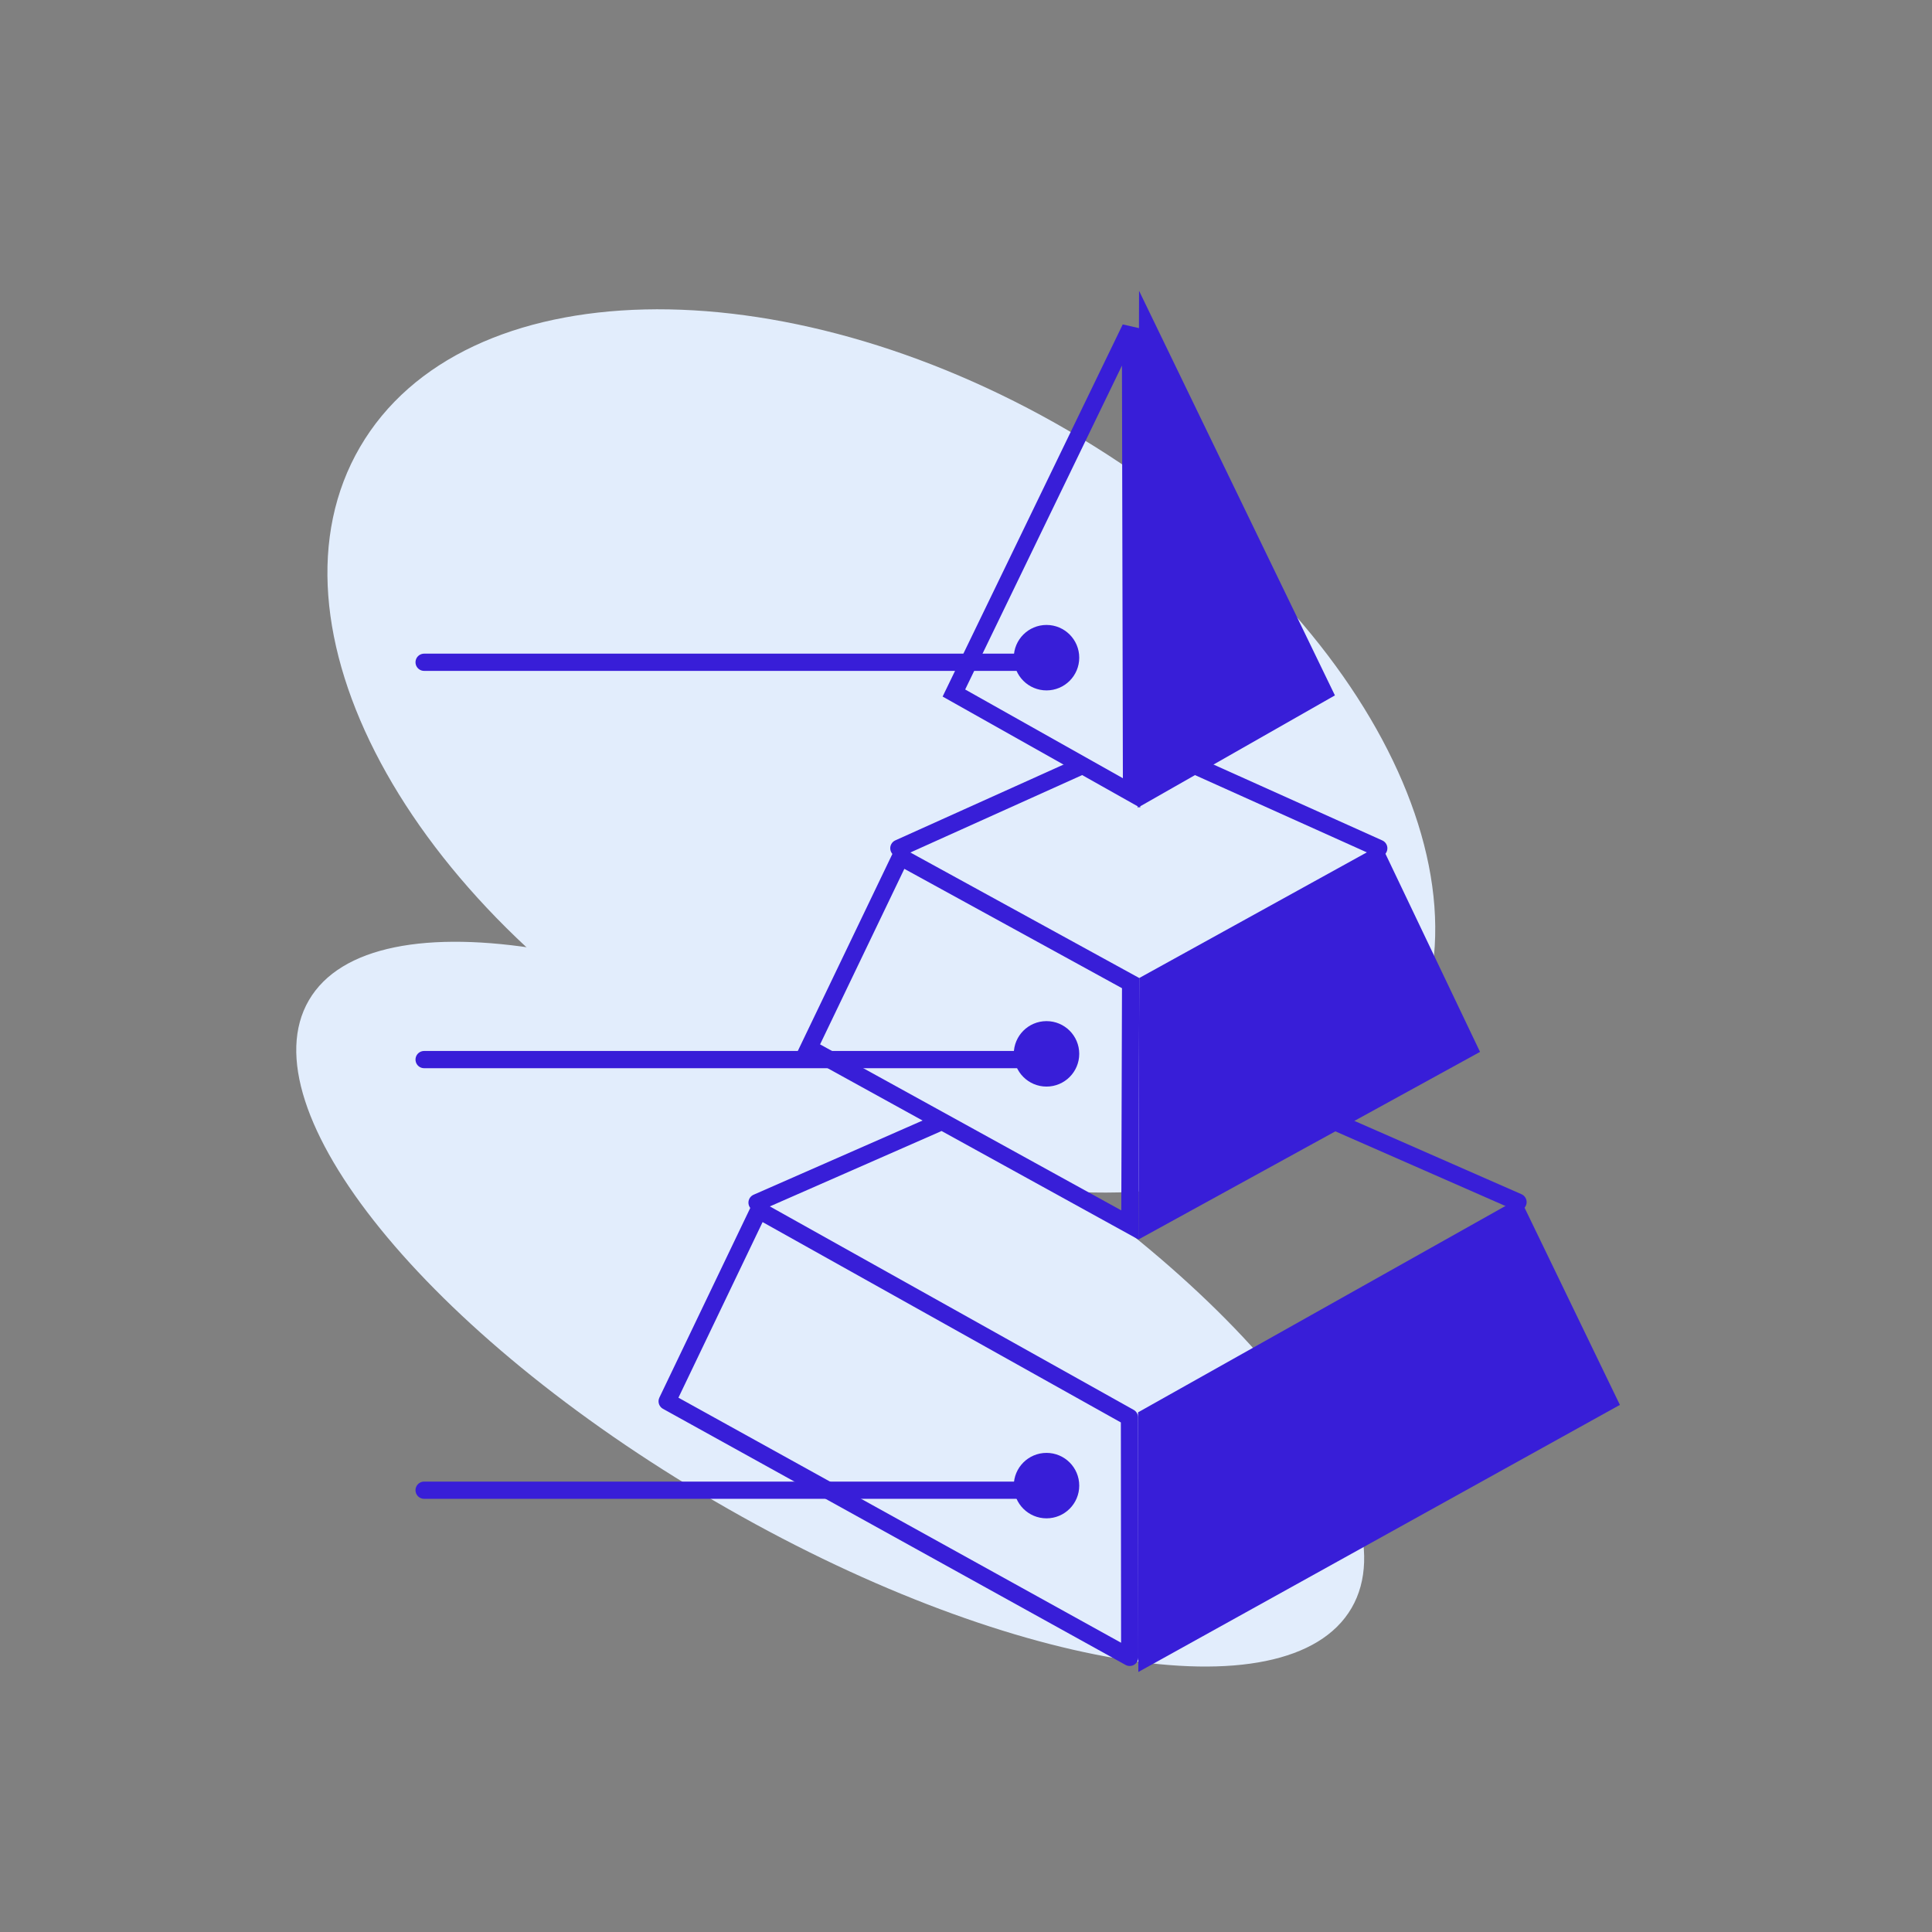
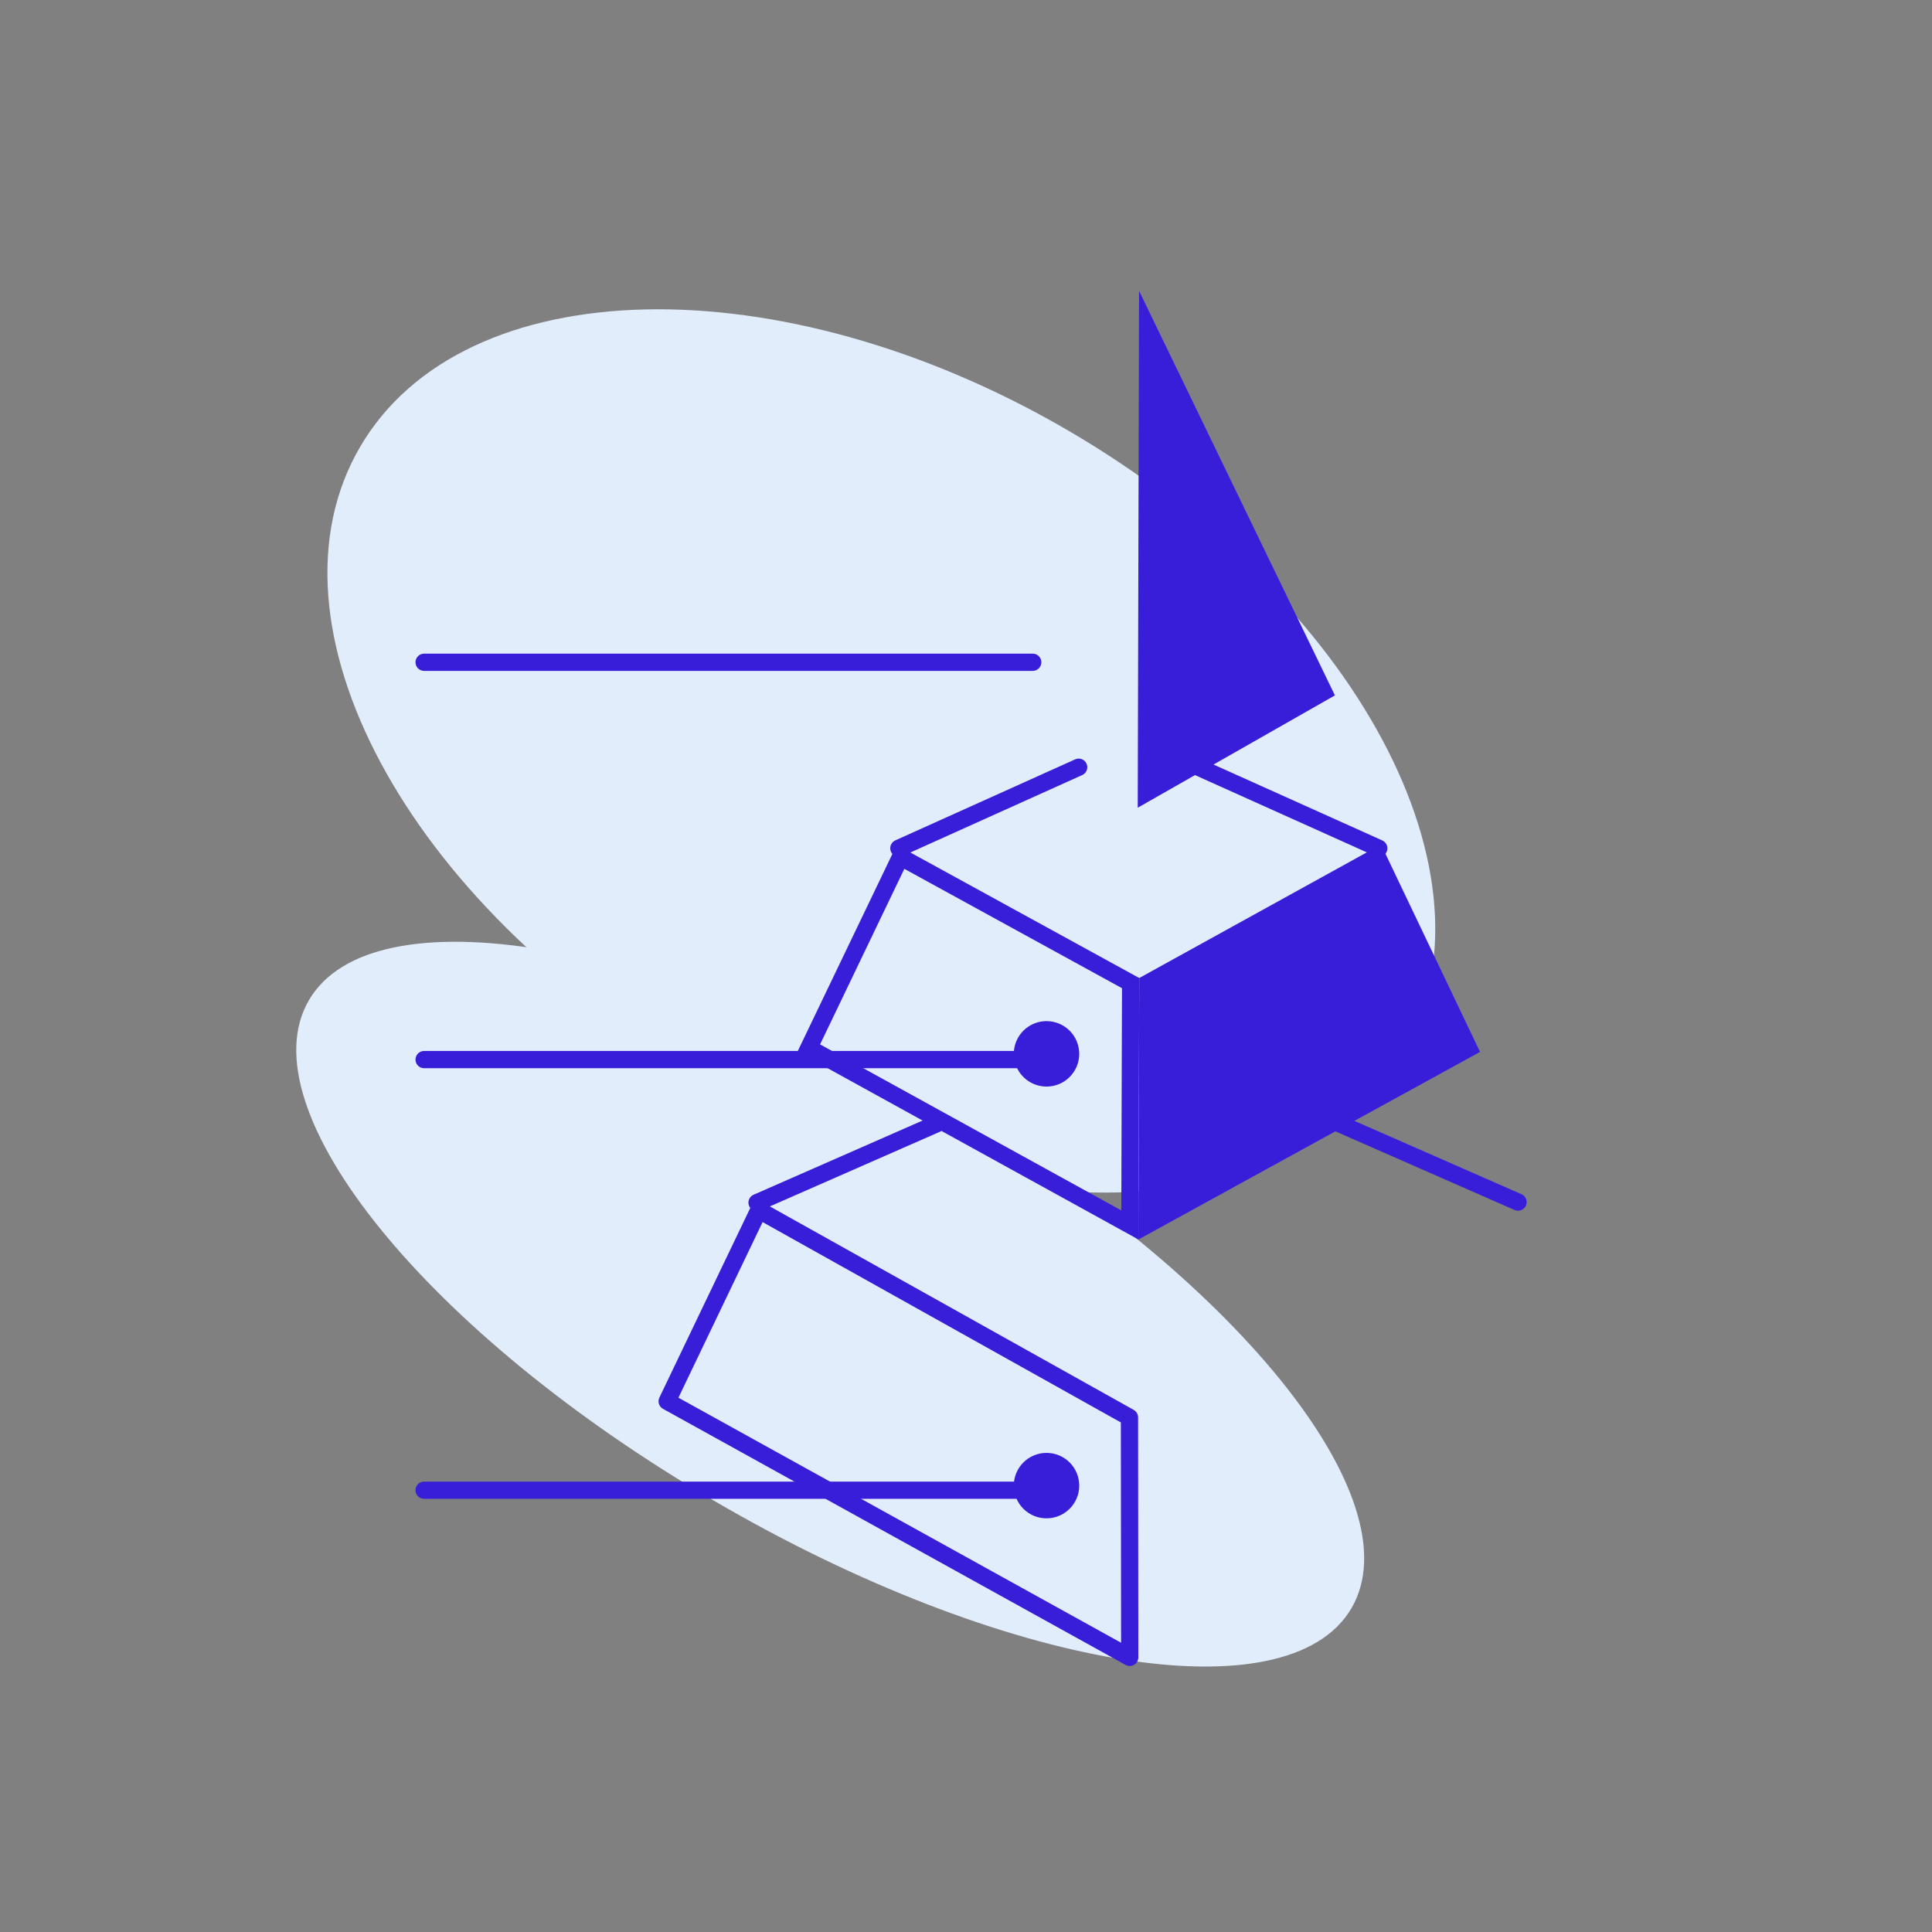
<svg xmlns="http://www.w3.org/2000/svg" width="290" height="290" viewBox="0 0 290 290" fill="none">
  <rect x="0" y="0" width="290" height="290" fill="#808080" stroke="none" />
  <g clip-path="url(#clip0_146_485)">
    <path d="M104.25 160.816C147.467 186.012 195.055 184.904 210.542 158.341C226.029 131.778 203.55 89.818 160.334 64.622C117.117 39.426 69.529 40.534 54.042 67.097C38.555 93.66 61.034 135.619 104.25 160.816Z" fill="#E2EDFC" />
    <path d="M107.353 225.371C150.569 250.567 193.333 257.735 202.868 241.381C212.403 225.026 185.099 191.343 141.882 166.146C98.666 140.95 55.902 133.782 46.367 150.137C36.832 166.491 64.136 200.174 107.353 225.371Z" fill="#E2EDFC" />
    <path d="M200.859 168.588L227.859 180.44" stroke="#381ED8" stroke-width="2.586" stroke-linecap="round" stroke-linejoin="round" />
    <path d="M140.61 168.676L113.636 180.518" stroke="#381ED8" stroke-width="2.586" stroke-linecap="round" stroke-linejoin="round" />
-     <path d="M170.869 250.971L170.829 211.995L228.129 179.809L243.151 210.88L170.869 250.971Z" fill="#381ED8" />
    <path d="M113.897 181.639L169.537 212.754L169.574 248.777L100.143 210.339C104.728 200.767 109.312 191.202 113.897 181.639Z" stroke="#381ED8" stroke-width="2.586" stroke-linejoin="round" />
    <path d="M179.896 115.162L206.957 127.331" stroke="#381ED8" stroke-width="2.586" stroke-linecap="round" stroke-linejoin="round" />
    <path d="M161.911 115.162L134.922 127.322" stroke="#381ED8" stroke-width="2.586" stroke-linecap="round" stroke-linejoin="round" />
    <path d="M170.883 186.053C170.924 172.97 170.965 159.887 171.005 146.803L207.299 126.765C212.252 137.142 217.206 147.518 222.158 157.893L170.883 186.053Z" fill="#381ED8" />
    <path d="M135.171 128.627L169.71 147.567C169.673 159.668 169.635 171.768 169.597 183.868L121.402 157.308C125.993 147.752 130.583 138.192 135.171 128.627Z" stroke="#381ED8" stroke-width="2.586" />
    <path d="M170.777 121.241C170.843 95.377 170.909 69.513 170.976 43.648C180.776 63.891 190.576 84.135 200.375 104.38L170.777 121.241Z" fill="#381ED8" />
-     <path d="M143.184 104.025L169.691 49.26C169.744 72.516 169.796 95.772 169.846 119.028L143.184 104.025Z" stroke="#381ED8" stroke-width="2.586" />
-     <path d="M157.085 103.632C159.798 103.632 161.997 101.433 161.997 98.72C161.997 96.007 159.798 93.807 157.085 93.807C154.372 93.807 152.172 96.007 152.172 98.72C152.172 101.433 154.372 103.632 157.085 103.632Z" fill="#381ED8" />
    <path d="M157.085 163.099C159.798 163.099 161.997 160.899 161.997 158.186C161.997 155.473 159.798 153.274 157.085 153.274C154.372 153.274 152.172 155.473 152.172 158.186C152.172 160.899 154.372 163.099 157.085 163.099Z" fill="#381ED8" />
    <path d="M157.085 227.908C159.798 227.908 161.997 225.709 161.997 222.996C161.997 220.283 159.798 218.083 157.085 218.083C154.372 218.083 152.172 220.283 152.172 222.996C152.172 225.709 154.372 227.908 157.085 227.908Z" fill="#381ED8" />
    <path d="M155.016 99.409H63.662" stroke="#381ED8" stroke-width="2.586" stroke-linecap="round" />
    <path d="M155.016 159.048H63.662" stroke="#381ED8" stroke-width="2.586" stroke-linecap="round" />
    <path d="M155.016 223.685H63.662" stroke="#381ED8" stroke-width="2.586" stroke-linecap="round" />
  </g>
  <defs>
    <clipPath id="clip0_146_485">
      <rect width="217.182" height="252" fill="white" transform="translate(26 19)" />
    </clipPath>
  </defs>
</svg>